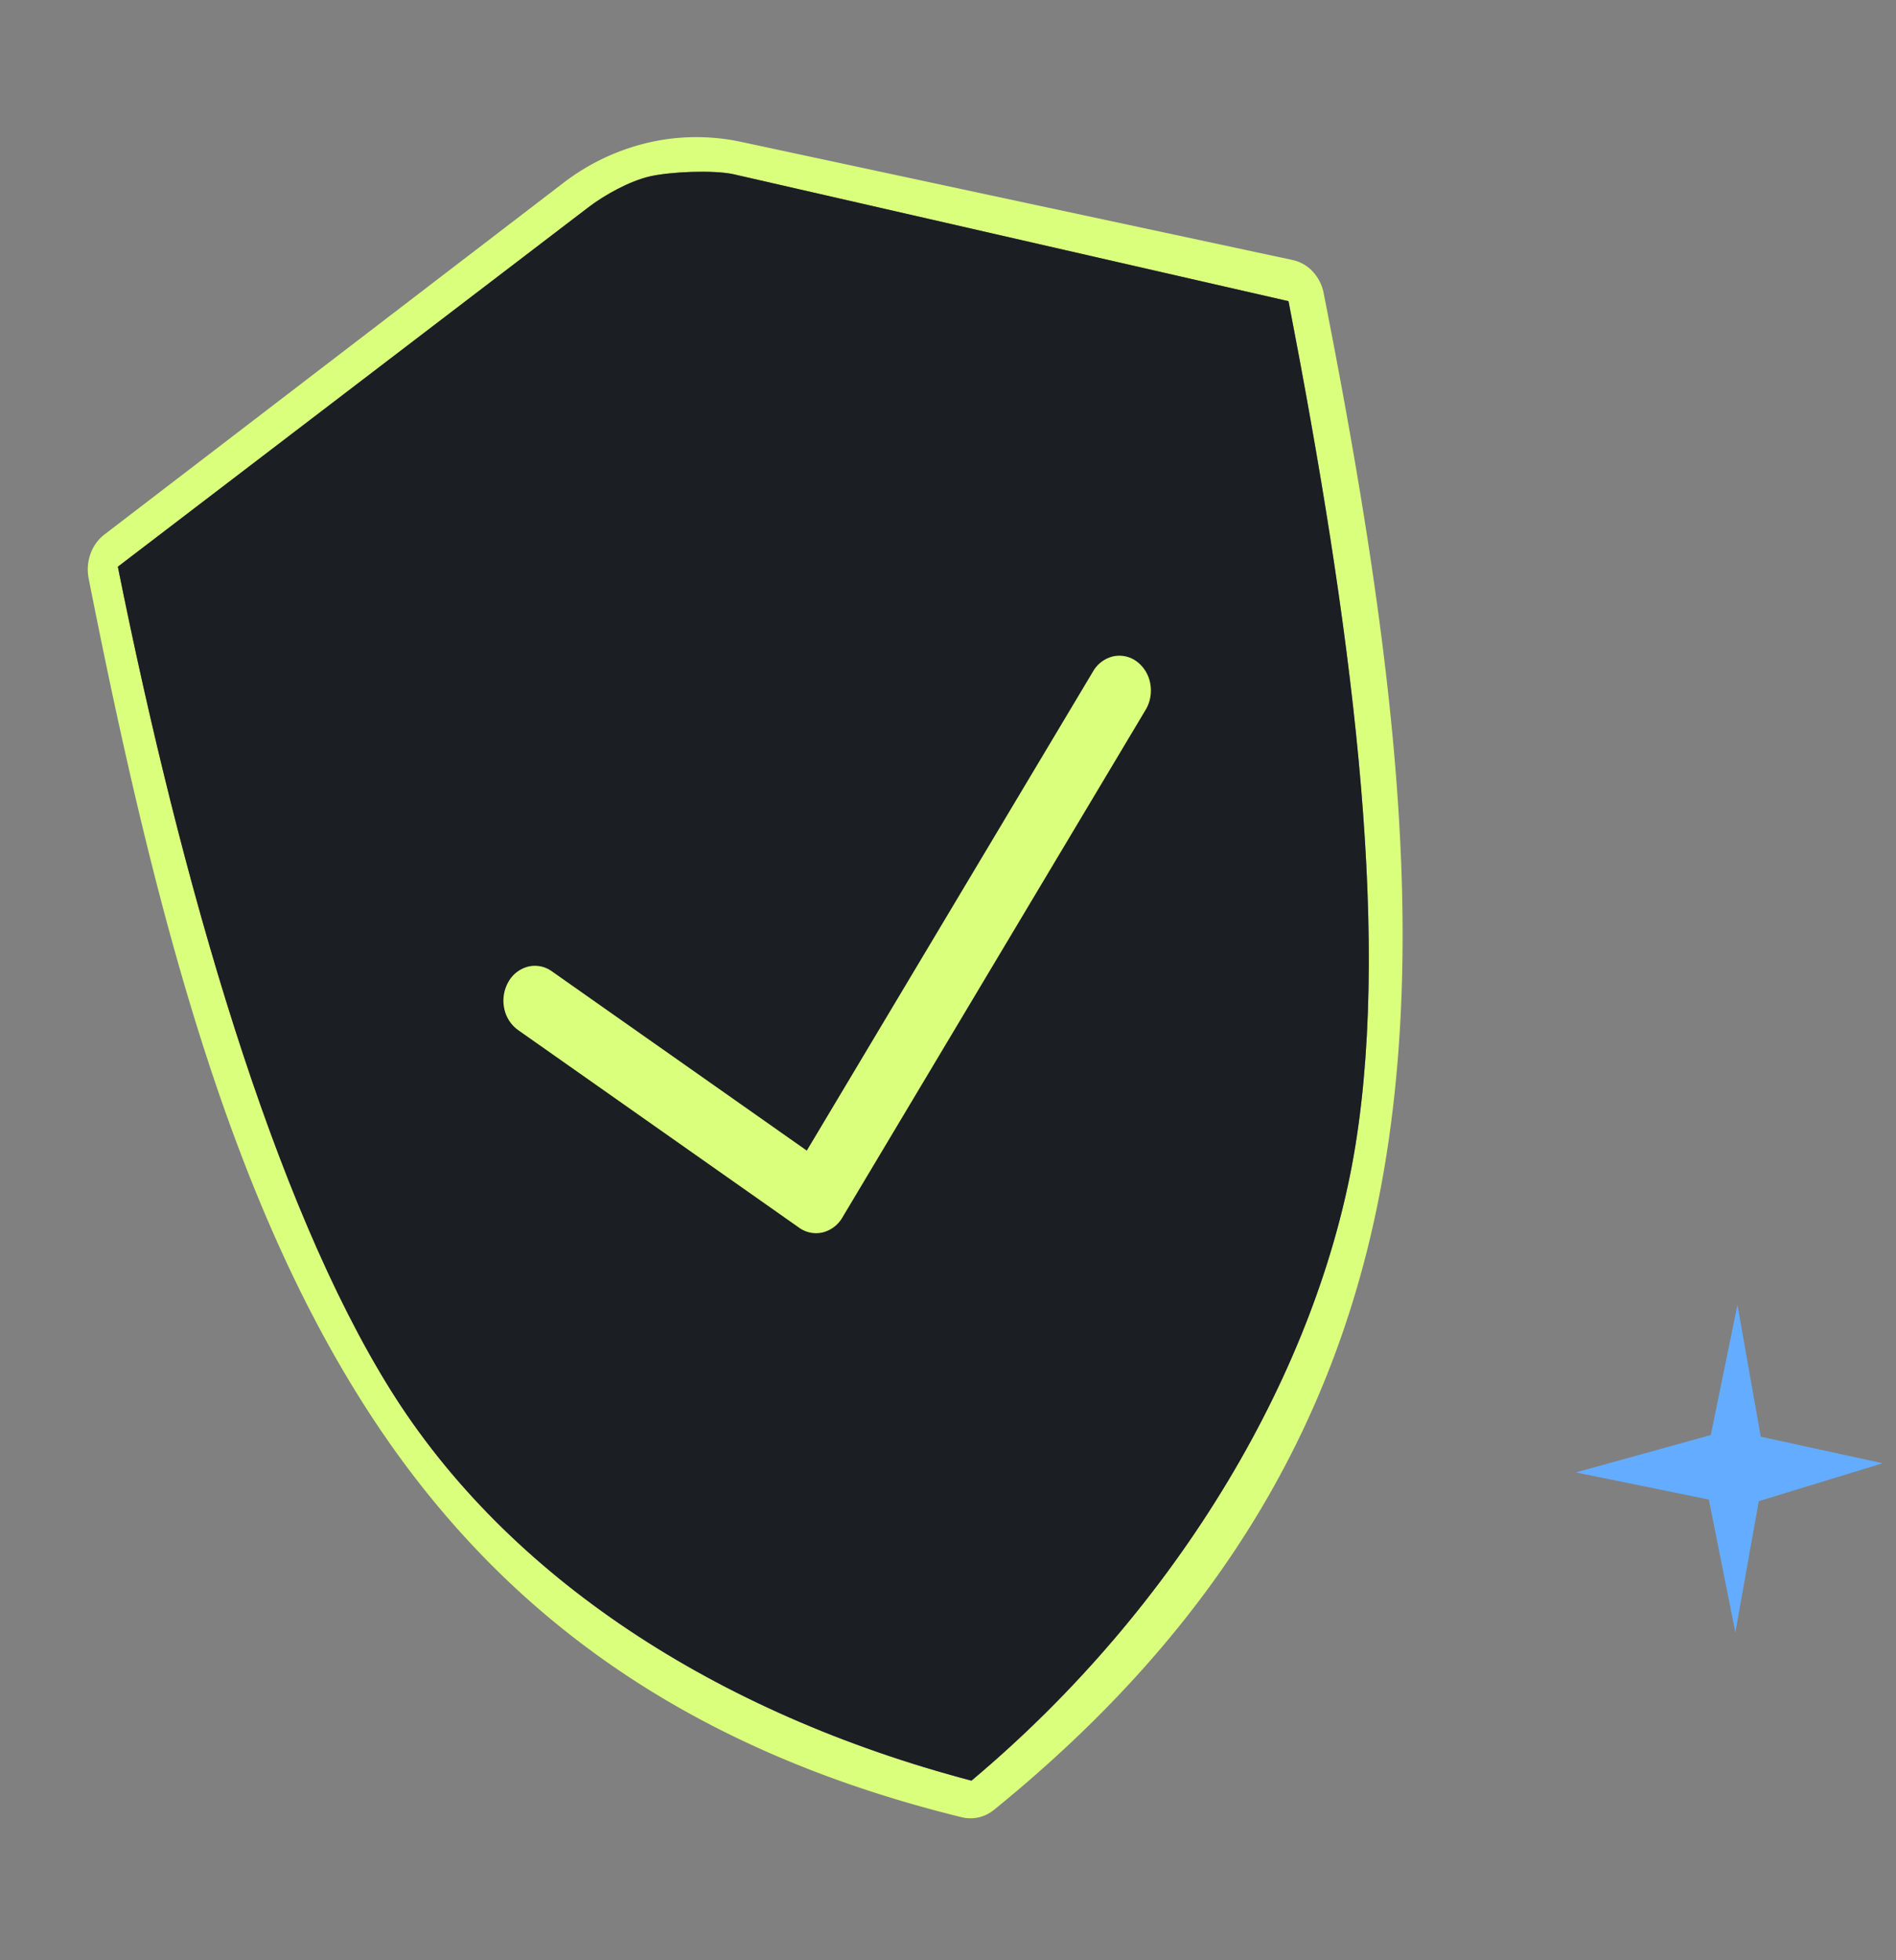
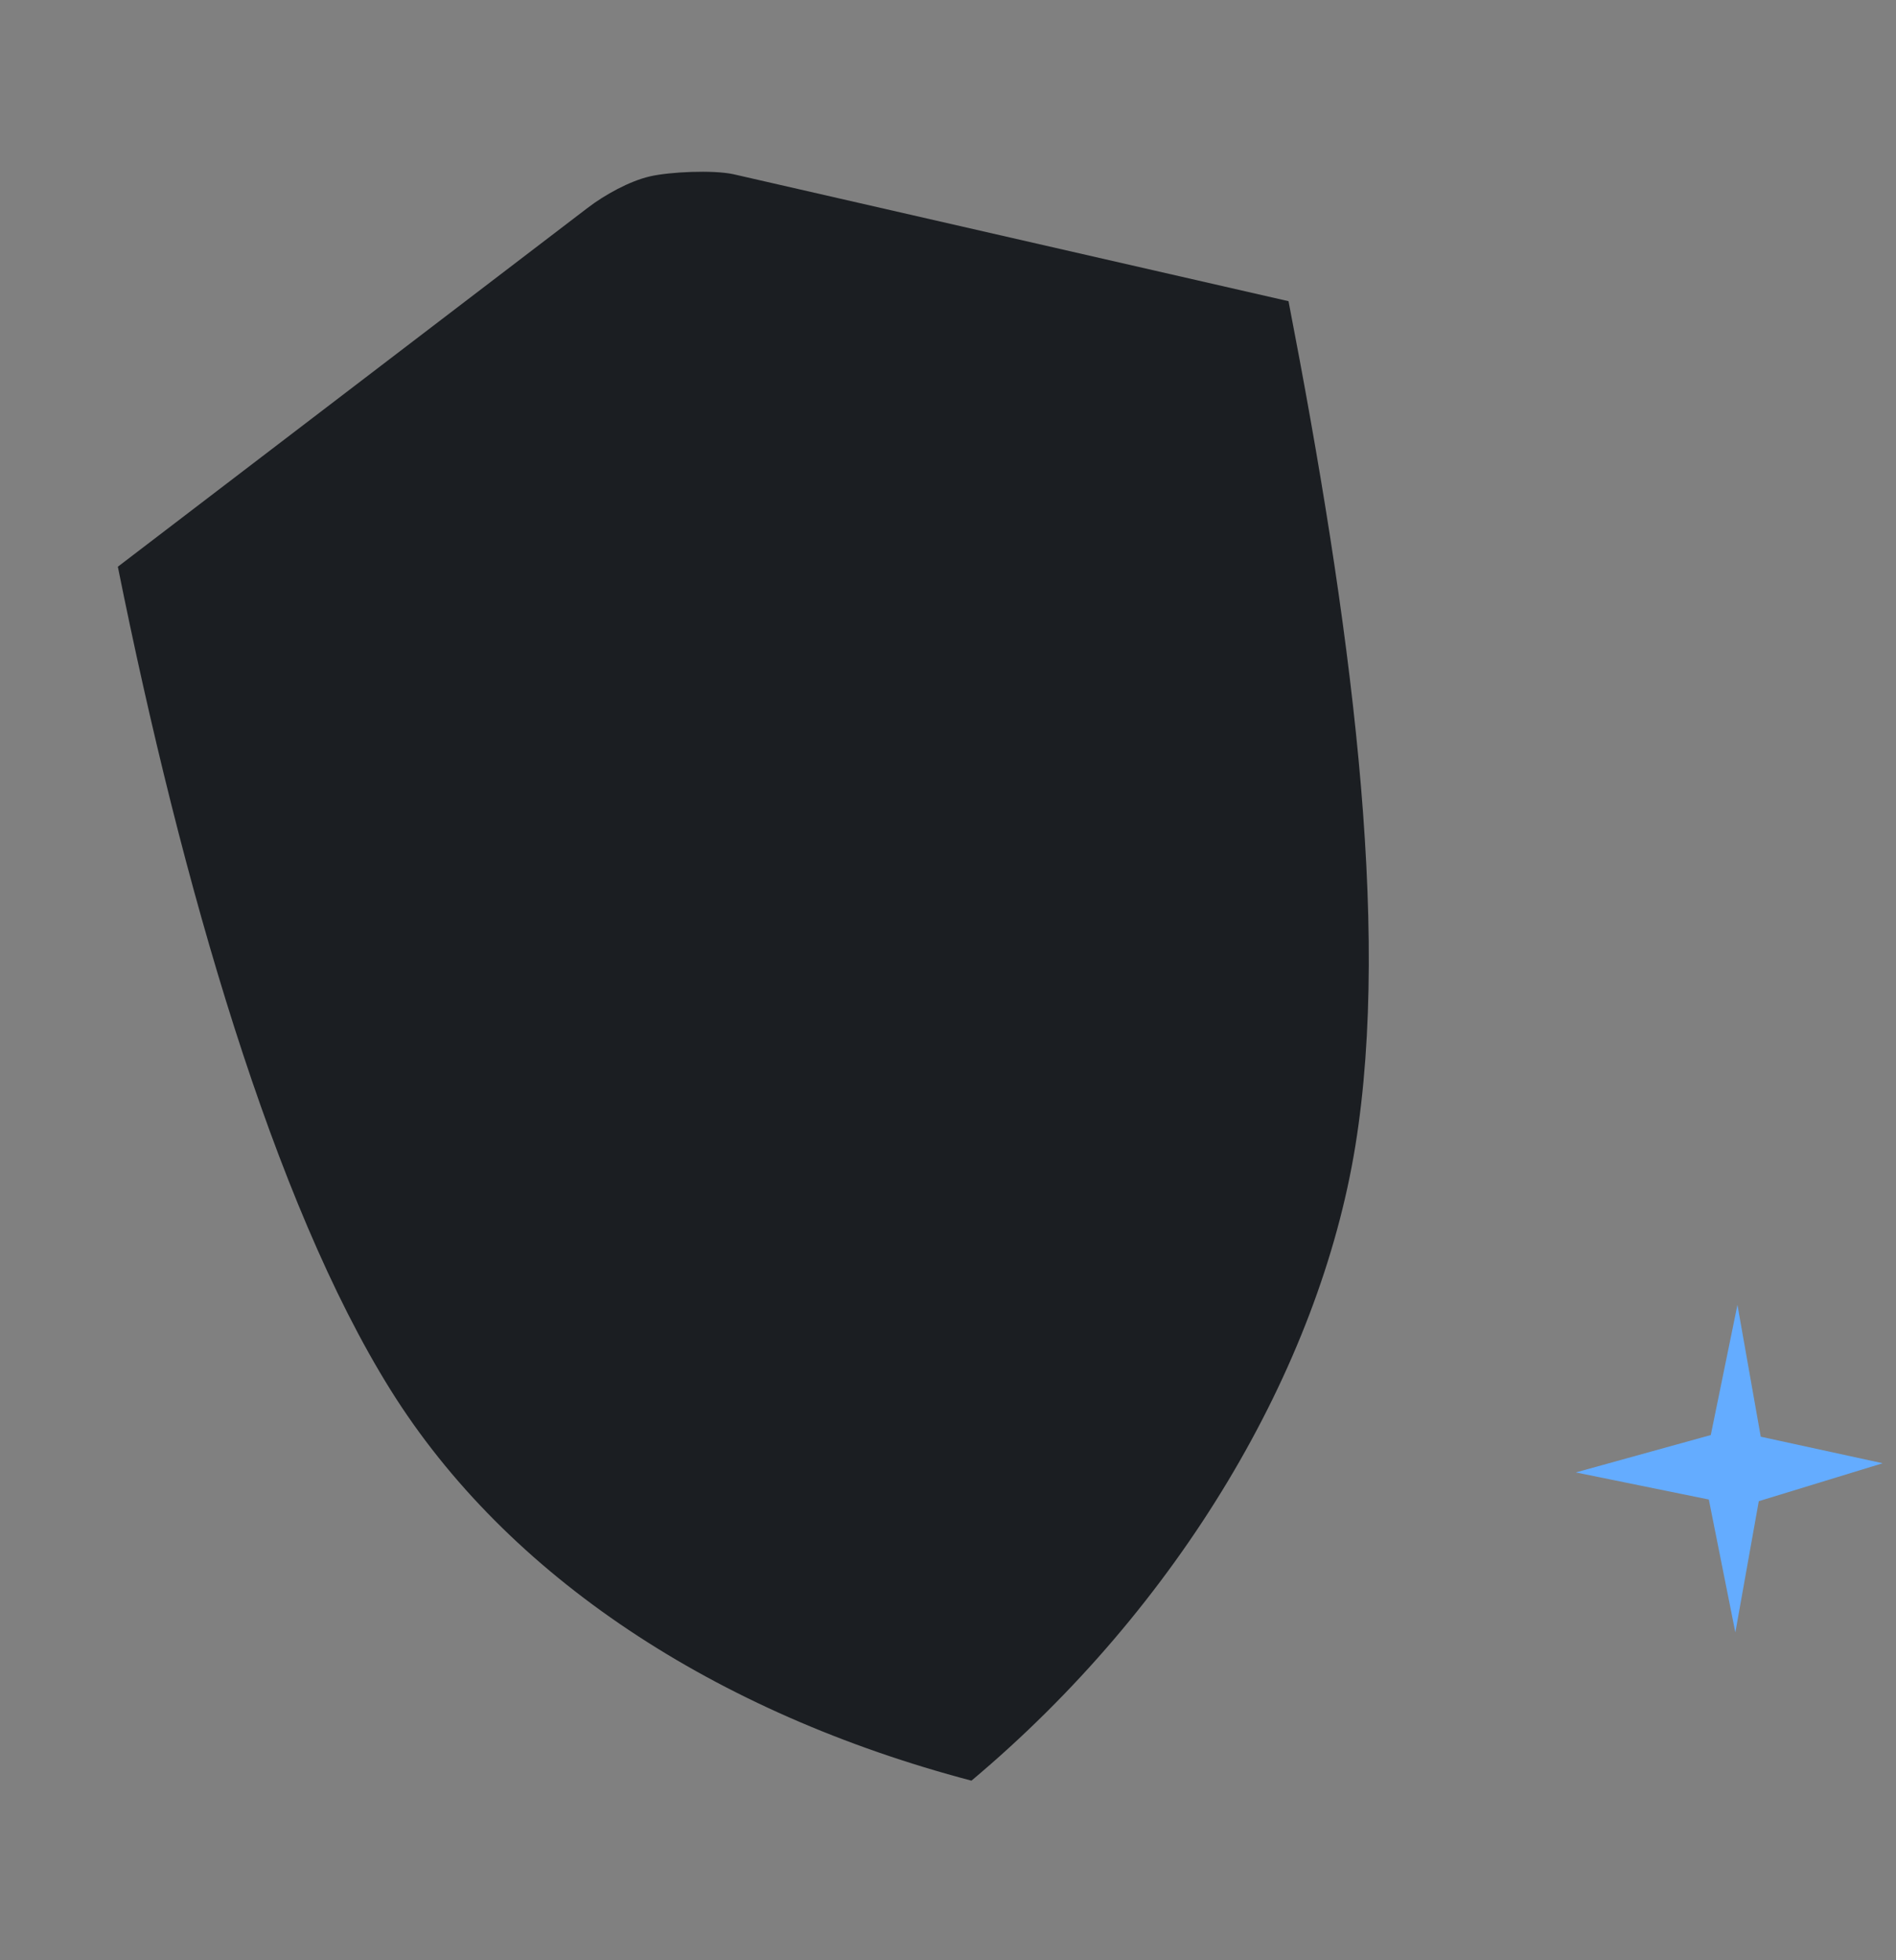
<svg xmlns="http://www.w3.org/2000/svg" width="119" height="123" fill="none">
  <rect width="100%" height="100%" fill="#808080" stroke="none" />
-   <path fill="#DAFF7C" d="M40.691 8.95a13.986 13.986 0 00-5.354 2.545L6.554 33.543c-.395.303-.7.725-.875 1.214a2.9 2.9 0 00-.116 1.537c4.17 21.13 8.78 38.246 16.972 51.37 8.192 13.124 20.068 22.017 37.832 26.377.348.085.71.087 1.06.006.349-.08.678-.242.964-.474 14.57-11.828 22.055-25.192 24.58-40.79 2.526-15.6.275-33.261-3.894-54.391a2.761 2.761 0 00-.685-1.352 2.426 2.426 0 00-1.257-.722L46.54 8.908a13.435 13.435 0 00-5.849.041zm.09 2.121c1.27-.293 3.969-.413 5.243-.14l34.848 7.97c3.88 20.064 6.453 39.06 4.196 53-2.261 13.97-11.06 28.908-24.096 39.843-16.027-4.223-29.132-12.781-36.468-24.535-7.32-11.727-13.079-31.616-17.108-51.645l29.49-22.522c1.061-.813 2.624-1.677 3.895-1.97z" />
  <path fill="#1B1E22" d="M40.78 11.071c1.27-.293 3.97-.413 5.244-.14l34.848 7.97c3.88 20.064 6.453 39.06 4.196 53-2.261 13.97-11.06 28.908-24.096 39.843-16.027-4.223-29.132-12.781-36.468-24.535-7.32-11.727-13.079-31.616-17.108-51.645l29.49-22.522c1.061-.813 2.624-1.677 3.895-1.97z" />
-   <path fill="#DAFF7C" d="M68.179 41.871L50.485 71.487 34.92 60.541a2.32 2.32 0 00-1.864-.374 2.482 2.482 0 00-1.56 1.165 2.875 2.875 0 00-.344 2.022 2.702 2.702 0 001.076 1.694l17.644 12.408a2.32 2.32 0 001.865.373 2.482 2.482 0 001.56-1.164l19.04-31.87c.357-.597.48-1.324.343-2.02a2.702 2.702 0 00-1.076-1.695 2.32 2.32 0 00-1.865-.373 2.482 2.482 0 00-1.56 1.164z" />
  <path stroke="#1B1E22" d="M68.179 41.871L50.485 71.487 34.92 60.541a2.32 2.32 0 00-1.864-.374 2.482 2.482 0 00-1.56 1.165 2.875 2.875 0 00-.344 2.022 2.702 2.702 0 001.076 1.694l17.644 12.408a2.32 2.32 0 001.865.373 2.482 2.482 0 001.56-1.164l19.04-31.87c.357-.597.48-1.324.343-2.02a2.702 2.702 0 00-1.076-1.695 2.32 2.32 0 00-1.865-.373 2.482 2.482 0 00-1.56 1.164z" />
  <path fill="#64ACFF" d="M110.511 90.16l-1.463-8.273-1.673 8.168-8.472 2.346 8.349 1.7 1.665 8.34 1.471-8.236 7.776-2.38-7.653-1.666z" />
</svg>